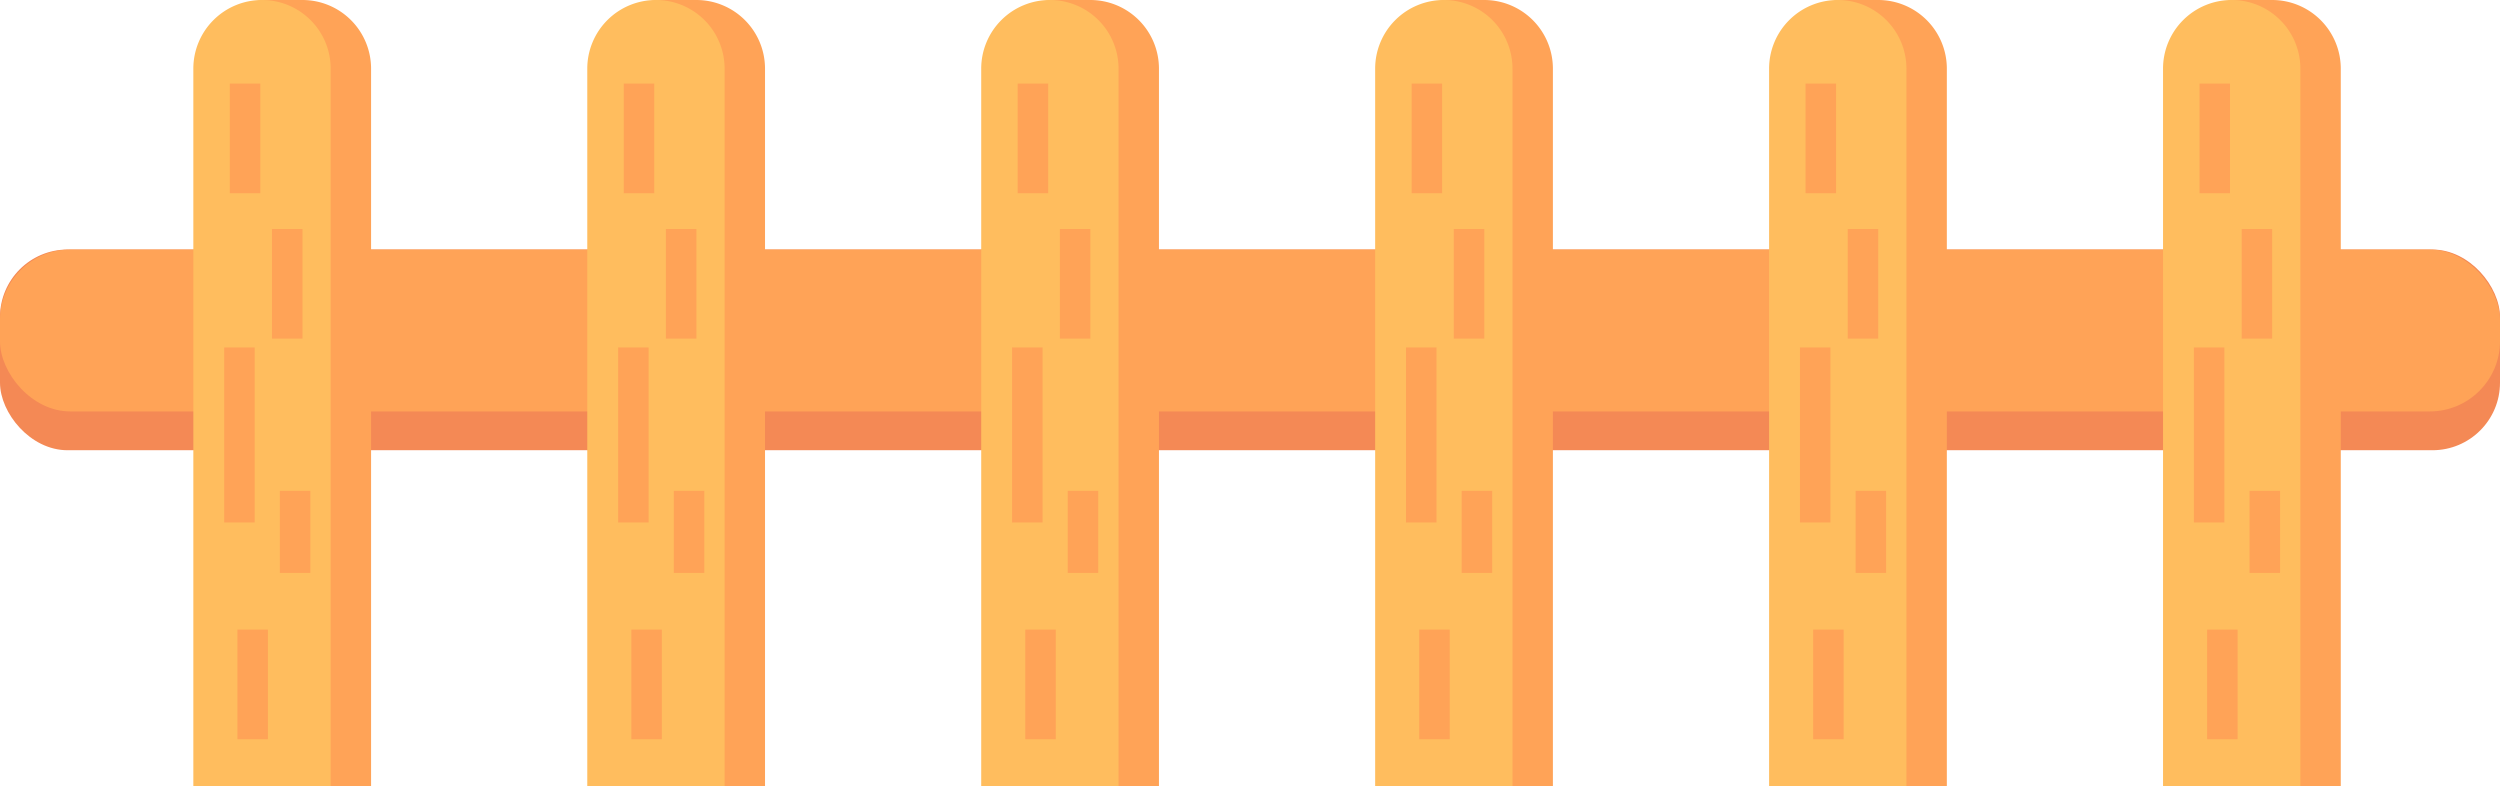
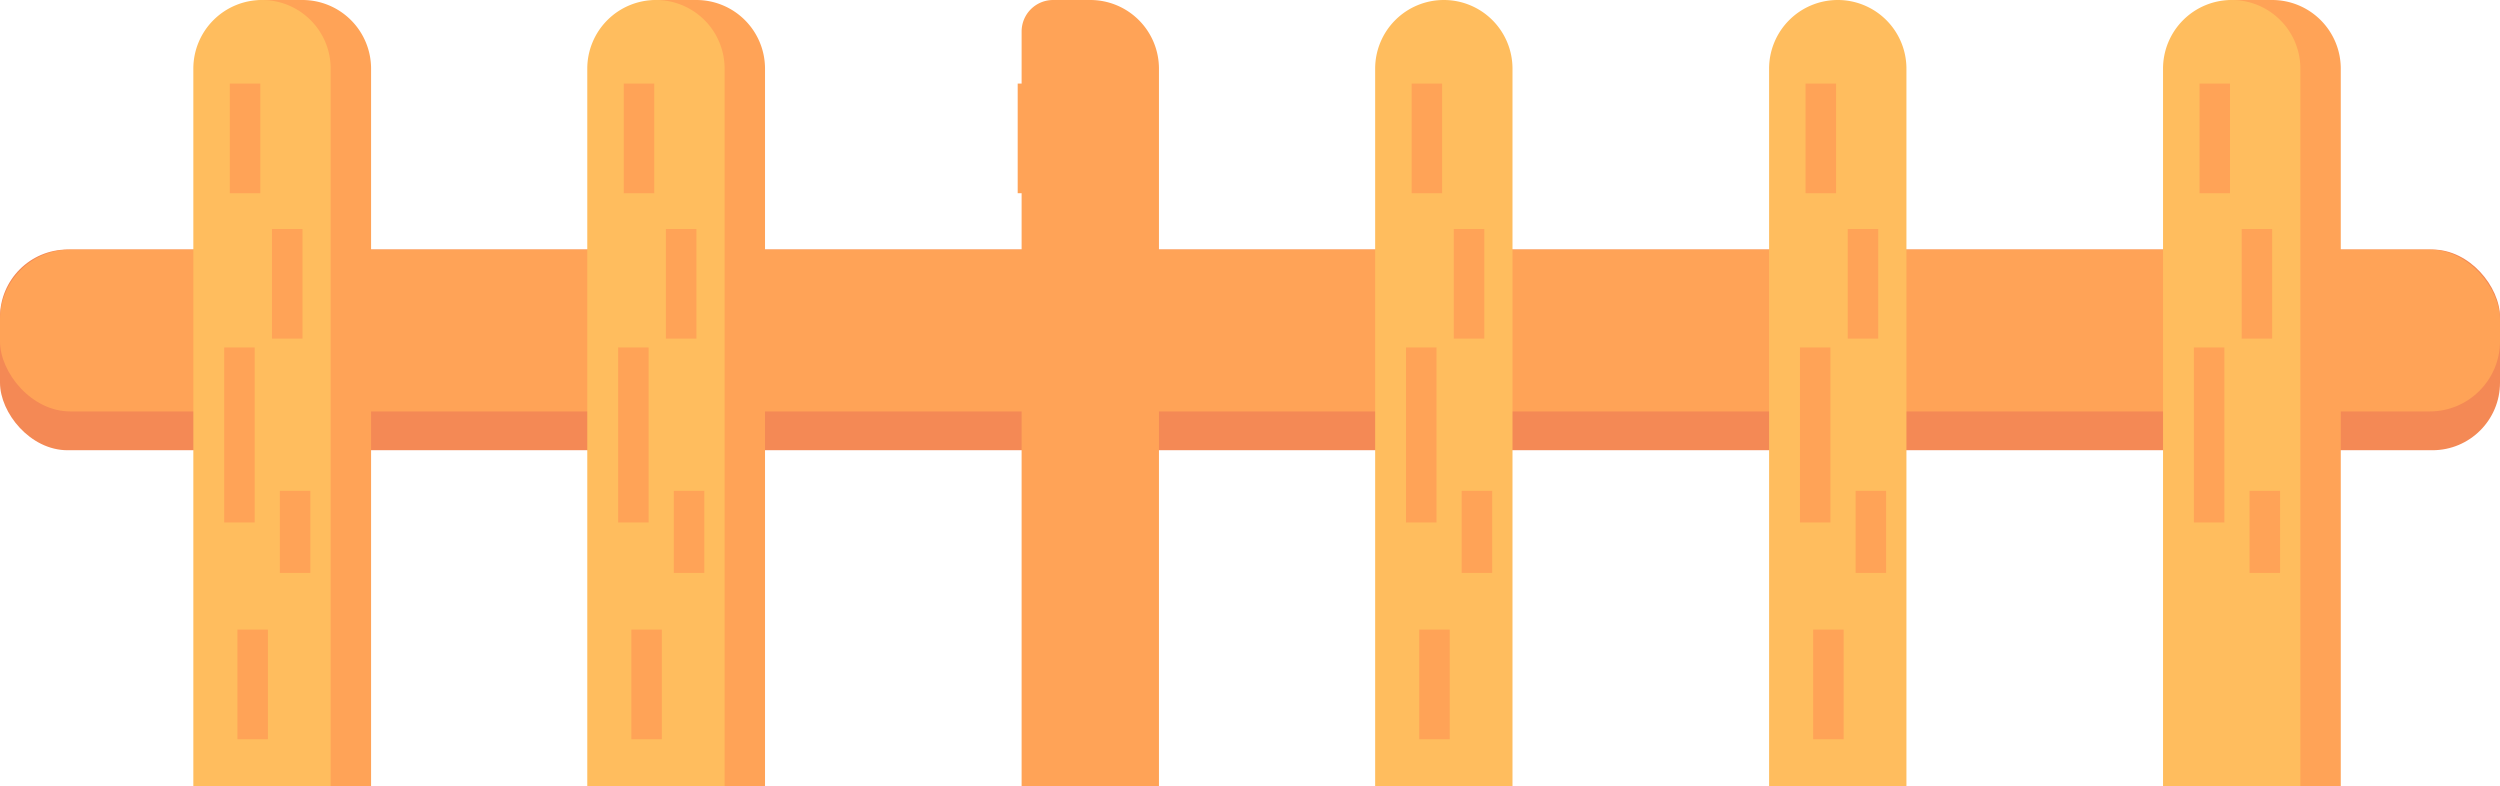
<svg xmlns="http://www.w3.org/2000/svg" viewBox="0 0 1103.081 346.807">
  <g data-name="图层 2">
    <g data-name="图层 1">
      <rect y="110.104" width="1103.081" height="88.551" rx="29.804" style="fill:#f48955">
     </rect>
      <rect y="110.104" width="1103.081" height="71.433" rx="31" style="fill:#ffa357">
     </rect>
      <path d="M117.032,0h16.4a30.3,30.3,0,0,1,30.3,30.3V346.807a0,0,0,0,1,0,0h-60.6a0,0,0,0,1,0,0V13.9A13.9,13.9,0,0,1,117.032,0Z" style="fill:#ffa357">
     </path>
-       <path d="M115.606,0h0a30.3,30.3,0,0,1,30.3,30.3V346.807a0,0,0,0,1,0,0h-60.6a0,0,0,0,1,0,0V30.3A30.3,30.3,0,0,1,115.606,0Z" style="fill:#ffbd5e">
+       <path d="M115.606,0h0a30.3,30.3,0,0,1,30.3,30.3V346.807h-60.6a0,0,0,0,1,0,0V30.3A30.3,30.3,0,0,1,115.606,0Z" style="fill:#ffbd5e">
     </path>
      <rect x="101.4" y="36.877" width="13.459" height="48.375" style="fill:#ffa357">
     </rect>
      <rect x="120.006" y="101.04" width="13.459" height="48.374" style="fill:#ffa357">
     </rect>
      <rect x="104.749" y="277.793" width="13.459" height="48.374" style="fill:#ffa357">
     </rect>
      <rect x="98.919" y="153.31" width="13.459" height="77.225" style="fill:#ffa357">
     </rect>
      <rect x="123.478" y="216.568" width="13.459" height="36.219" style="fill:#ffa357">
     </rect>
      <path d="M290.851,0h16.4a30.3,30.3,0,0,1,30.3,30.3V346.807a0,0,0,0,1,0,0h-60.6a0,0,0,0,1,0,0V13.9A13.9,13.9,0,0,1,290.851,0Z" style="fill:#ffa357">
     </path>
      <path d="M289.425,0h0a30.3,30.3,0,0,1,30.3,30.3V346.807a0,0,0,0,1,0,0h-60.6a0,0,0,0,1,0,0V30.3A30.3,30.3,0,0,1,289.425,0Z" style="fill:#ffbd5e">
     </path>
      <rect x="275.219" y="36.877" width="13.459" height="48.375" style="fill:#ffa357">
     </rect>
      <rect x="293.824" y="101.04" width="13.459" height="48.374" style="fill:#ffa357">
     </rect>
      <rect x="278.568" y="277.793" width="13.459" height="48.374" style="fill:#ffa357">
     </rect>
      <rect x="272.738" y="153.31" width="13.459" height="77.225" style="fill:#ffa357">
     </rect>
      <rect x="297.298" y="216.568" width="13.459" height="36.219" style="fill:#ffa357">
     </rect>
      <path d="M464.67,0h16.4a30.3,30.3,0,0,1,30.3,30.3V346.807a0,0,0,0,1,0,0h-60.6a0,0,0,0,1,0,0V13.9A13.9,13.9,0,0,1,464.67,0Z" style="fill:#ffa357">
     </path>
-       <path d="M463.244,0h0a30.3,30.3,0,0,1,30.3,30.3V346.807a0,0,0,0,1,0,0h-60.6a0,0,0,0,1,0,0V30.3A30.3,30.3,0,0,1,463.244,0Z" style="fill:#ffbd5e">
-      </path>
      <rect x="449.038" y="36.877" width="13.459" height="48.375" style="fill:#ffa357">
     </rect>
      <rect x="467.643" y="101.04" width="13.459" height="48.374" style="fill:#ffa357">
     </rect>
      <rect x="452.386" y="277.793" width="13.459" height="48.374" style="fill:#ffa357">
     </rect>
-       <rect x="446.556" y="153.31" width="13.459" height="77.225" style="fill:#ffa357">
-      </rect>
      <rect x="471.116" y="216.568" width="13.459" height="36.219" style="fill:#ffa357">
     </rect>
-       <path d="M638.489,0h16.4a30.3,30.3,0,0,1,30.3,30.3V346.807a0,0,0,0,1,0,0h-60.6a0,0,0,0,1,0,0V13.9A13.9,13.9,0,0,1,638.489,0Z" style="fill:#ffa357">
-      </path>
      <path d="M637.063,0h0a30.3,30.3,0,0,1,30.3,30.3V346.807a0,0,0,0,1,0,0h-60.6a0,0,0,0,1,0,0V30.3A30.3,30.3,0,0,1,637.063,0Z" style="fill:#ffbd5e">
     </path>
      <rect x="622.856" y="36.877" width="13.459" height="48.375" style="fill:#ffa357">
     </rect>
      <rect x="641.462" y="101.04" width="13.459" height="48.374" style="fill:#ffa357">
     </rect>
      <rect x="626.206" y="277.793" width="13.459" height="48.374" style="fill:#ffa357">
     </rect>
      <rect x="620.376" y="153.31" width="13.459" height="77.225" style="fill:#ffa357">
     </rect>
      <rect x="644.935" y="216.568" width="13.459" height="36.219" style="fill:#ffa357">
     </rect>
-       <path d="M812.308,0h16.4a30.3,30.3,0,0,1,30.3,30.3V346.807a0,0,0,0,1,0,0h-60.6a0,0,0,0,1,0,0V13.9A13.9,13.9,0,0,1,812.308,0Z" style="fill:#ffa357">
-      </path>
      <path d="M810.881,0h0a30.3,30.3,0,0,1,30.3,30.3V346.807a0,0,0,0,1,0,0h-60.6a0,0,0,0,1,0,0V30.3A30.3,30.3,0,0,1,810.881,0Z" style="fill:#ffbd5e">
     </path>
      <rect x="796.676" y="36.877" width="13.459" height="48.375" style="fill:#ffa357">
     </rect>
      <rect x="815.281" y="101.04" width="13.459" height="48.374" style="fill:#ffa357">
     </rect>
      <rect x="800.024" y="277.793" width="13.459" height="48.374" style="fill:#ffa357">
     </rect>
      <rect x="794.194" y="153.31" width="13.459" height="77.225" style="fill:#ffa357">
     </rect>
      <rect x="818.754" y="216.568" width="13.459" height="36.219" style="fill:#ffa357">
     </rect>
      <path d="M986.126,0h16.4a30.3,30.3,0,0,1,30.3,30.3V346.807a0,0,0,0,1,0,0h-60.6a0,0,0,0,1,0,0V13.9A13.9,13.9,0,0,1,986.126,0Z" style="fill:#ffa357">
     </path>
      <path d="M984.7,0h0A30.3,30.3,0,0,1,1015,30.3V346.807a0,0,0,0,1,0,0H954.4a0,0,0,0,1,0,0V30.3A30.3,30.3,0,0,1,984.7,0Z" style="fill:#ffbd5e">
     </path>
      <rect x="970.494" y="36.877" width="13.459" height="48.375" style="fill:#ffa357">
     </rect>
      <rect x="989.099" y="101.04" width="13.459" height="48.374" style="fill:#ffa357">
     </rect>
-       <rect x="973.844" y="277.793" width="13.459" height="48.374" style="fill:#ffa357">
-      </rect>
      <rect x="968.013" y="153.31" width="13.459" height="77.225" style="fill:#ffa357">
     </rect>
      <rect x="992.573" y="216.568" width="13.459" height="36.219" style="fill:#ffa357">
     </rect>
    </g>
  </g>
</svg>